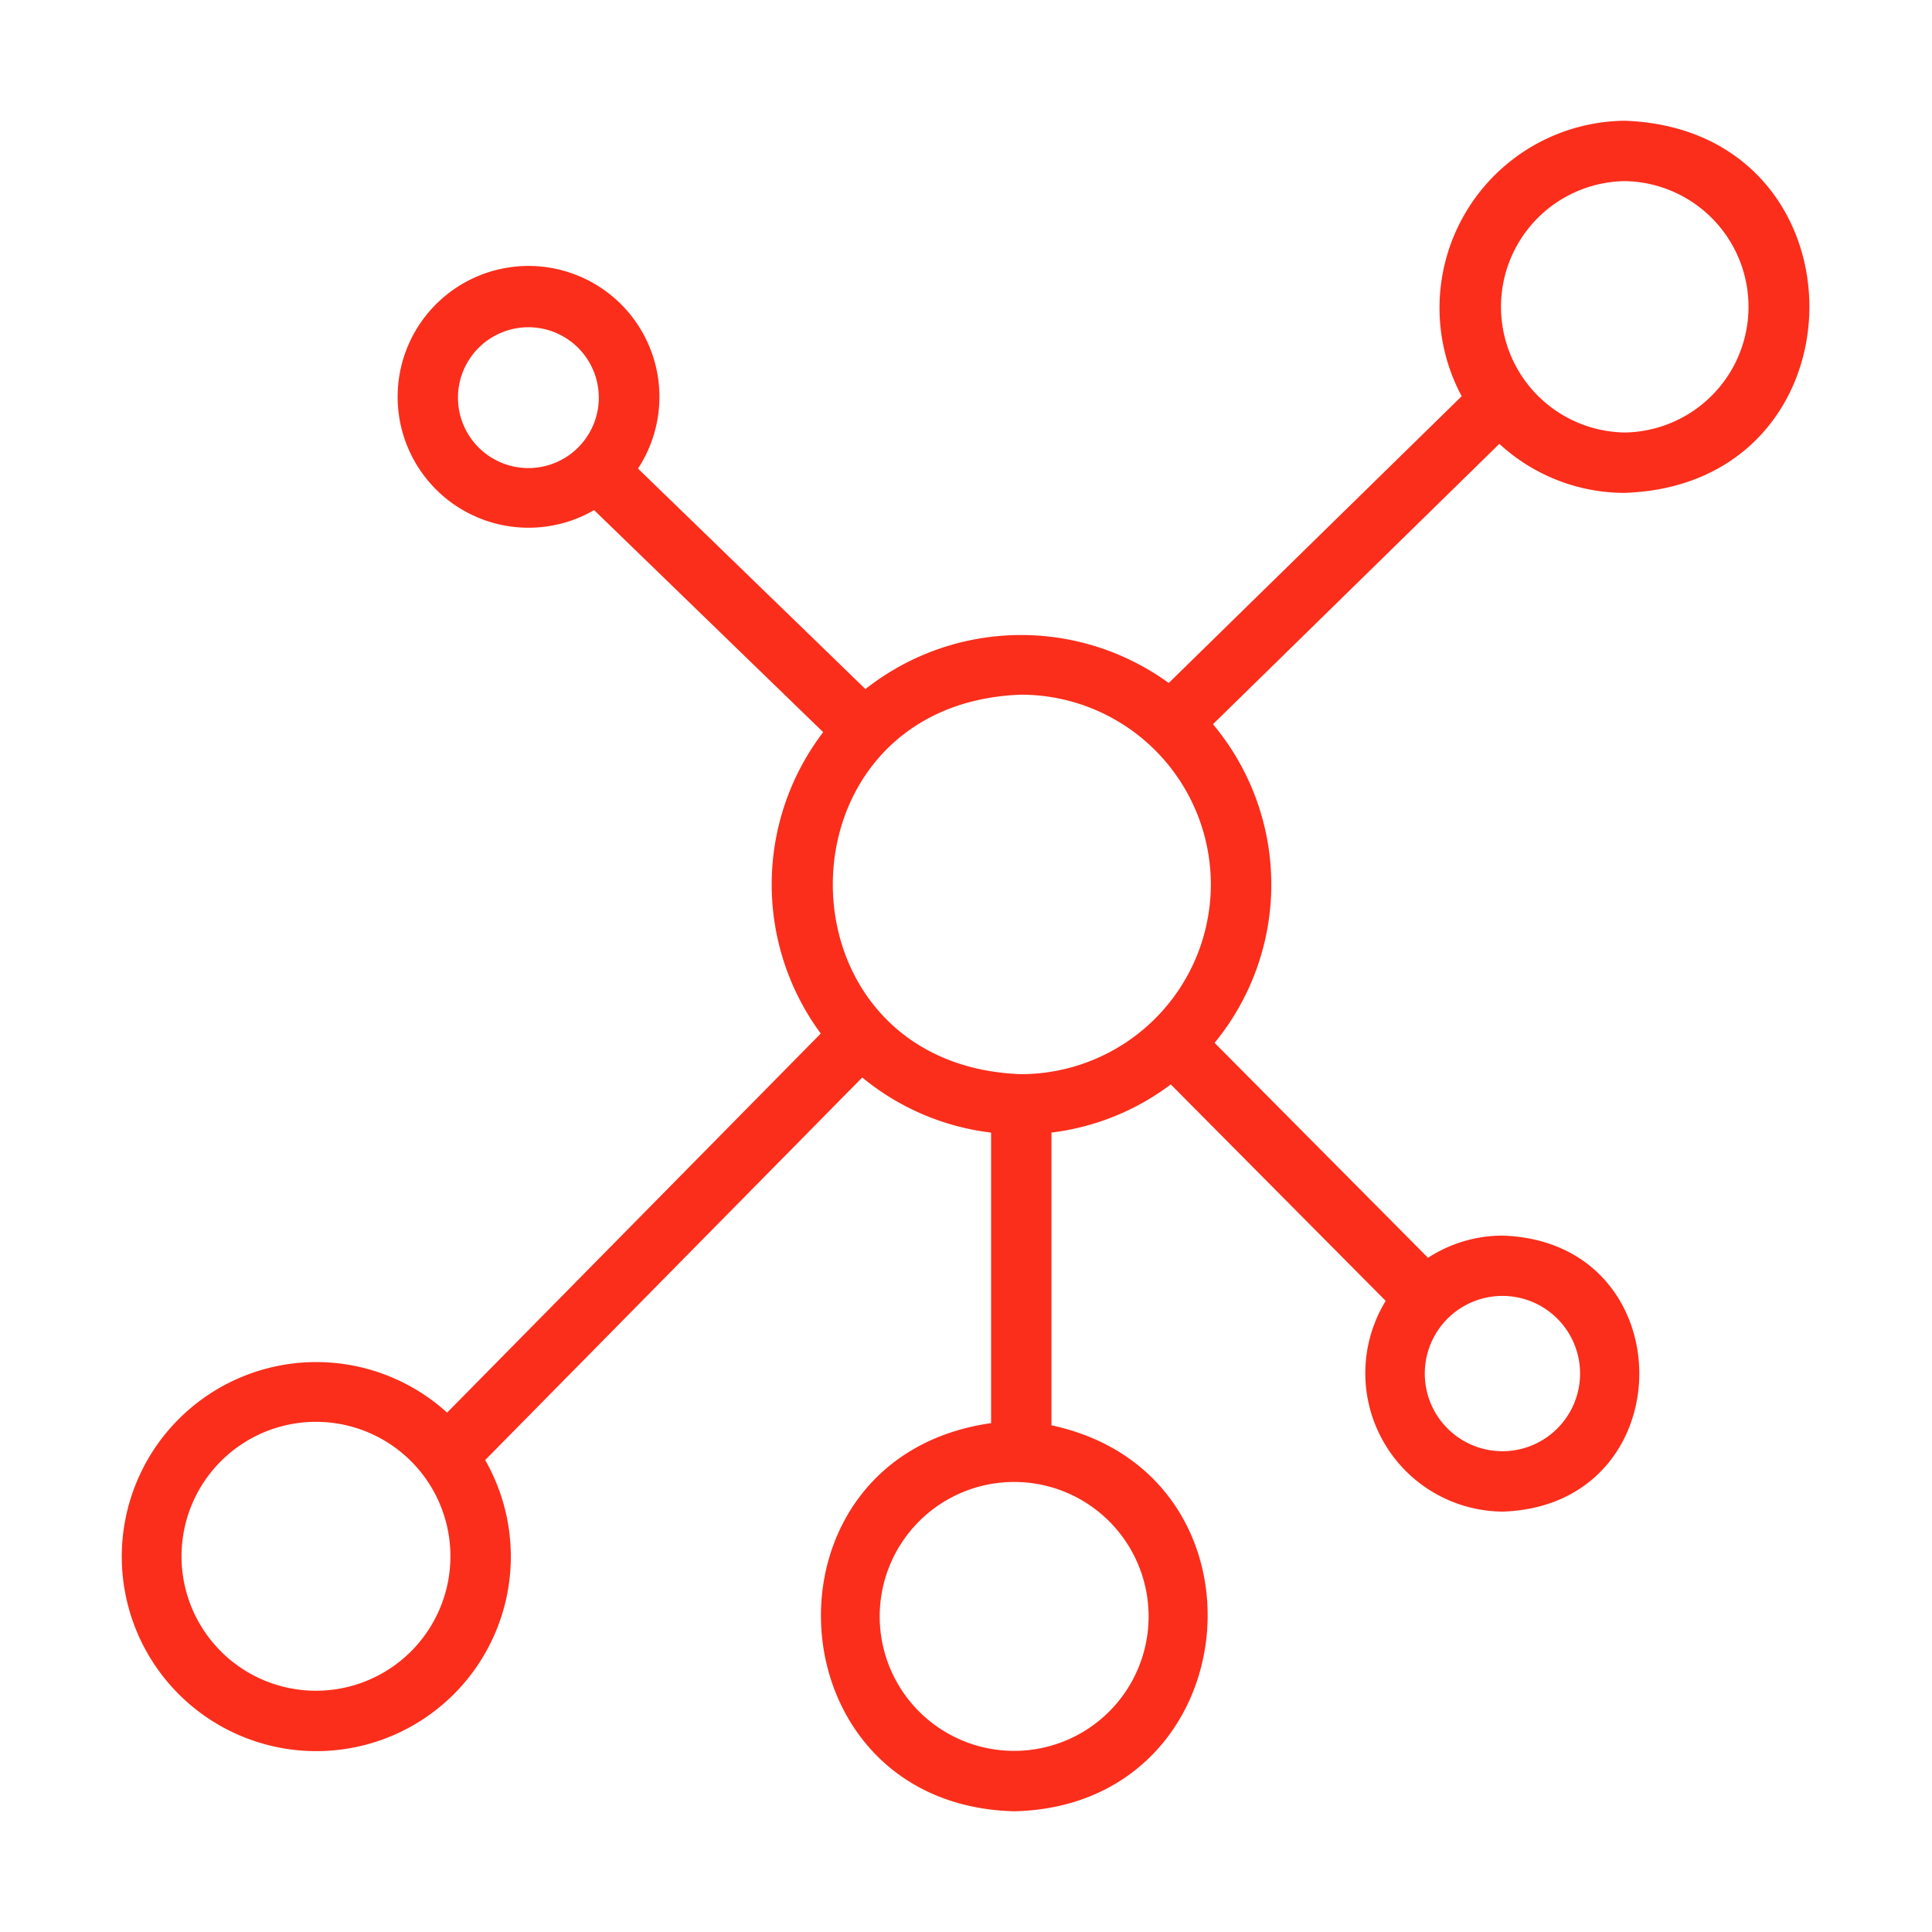
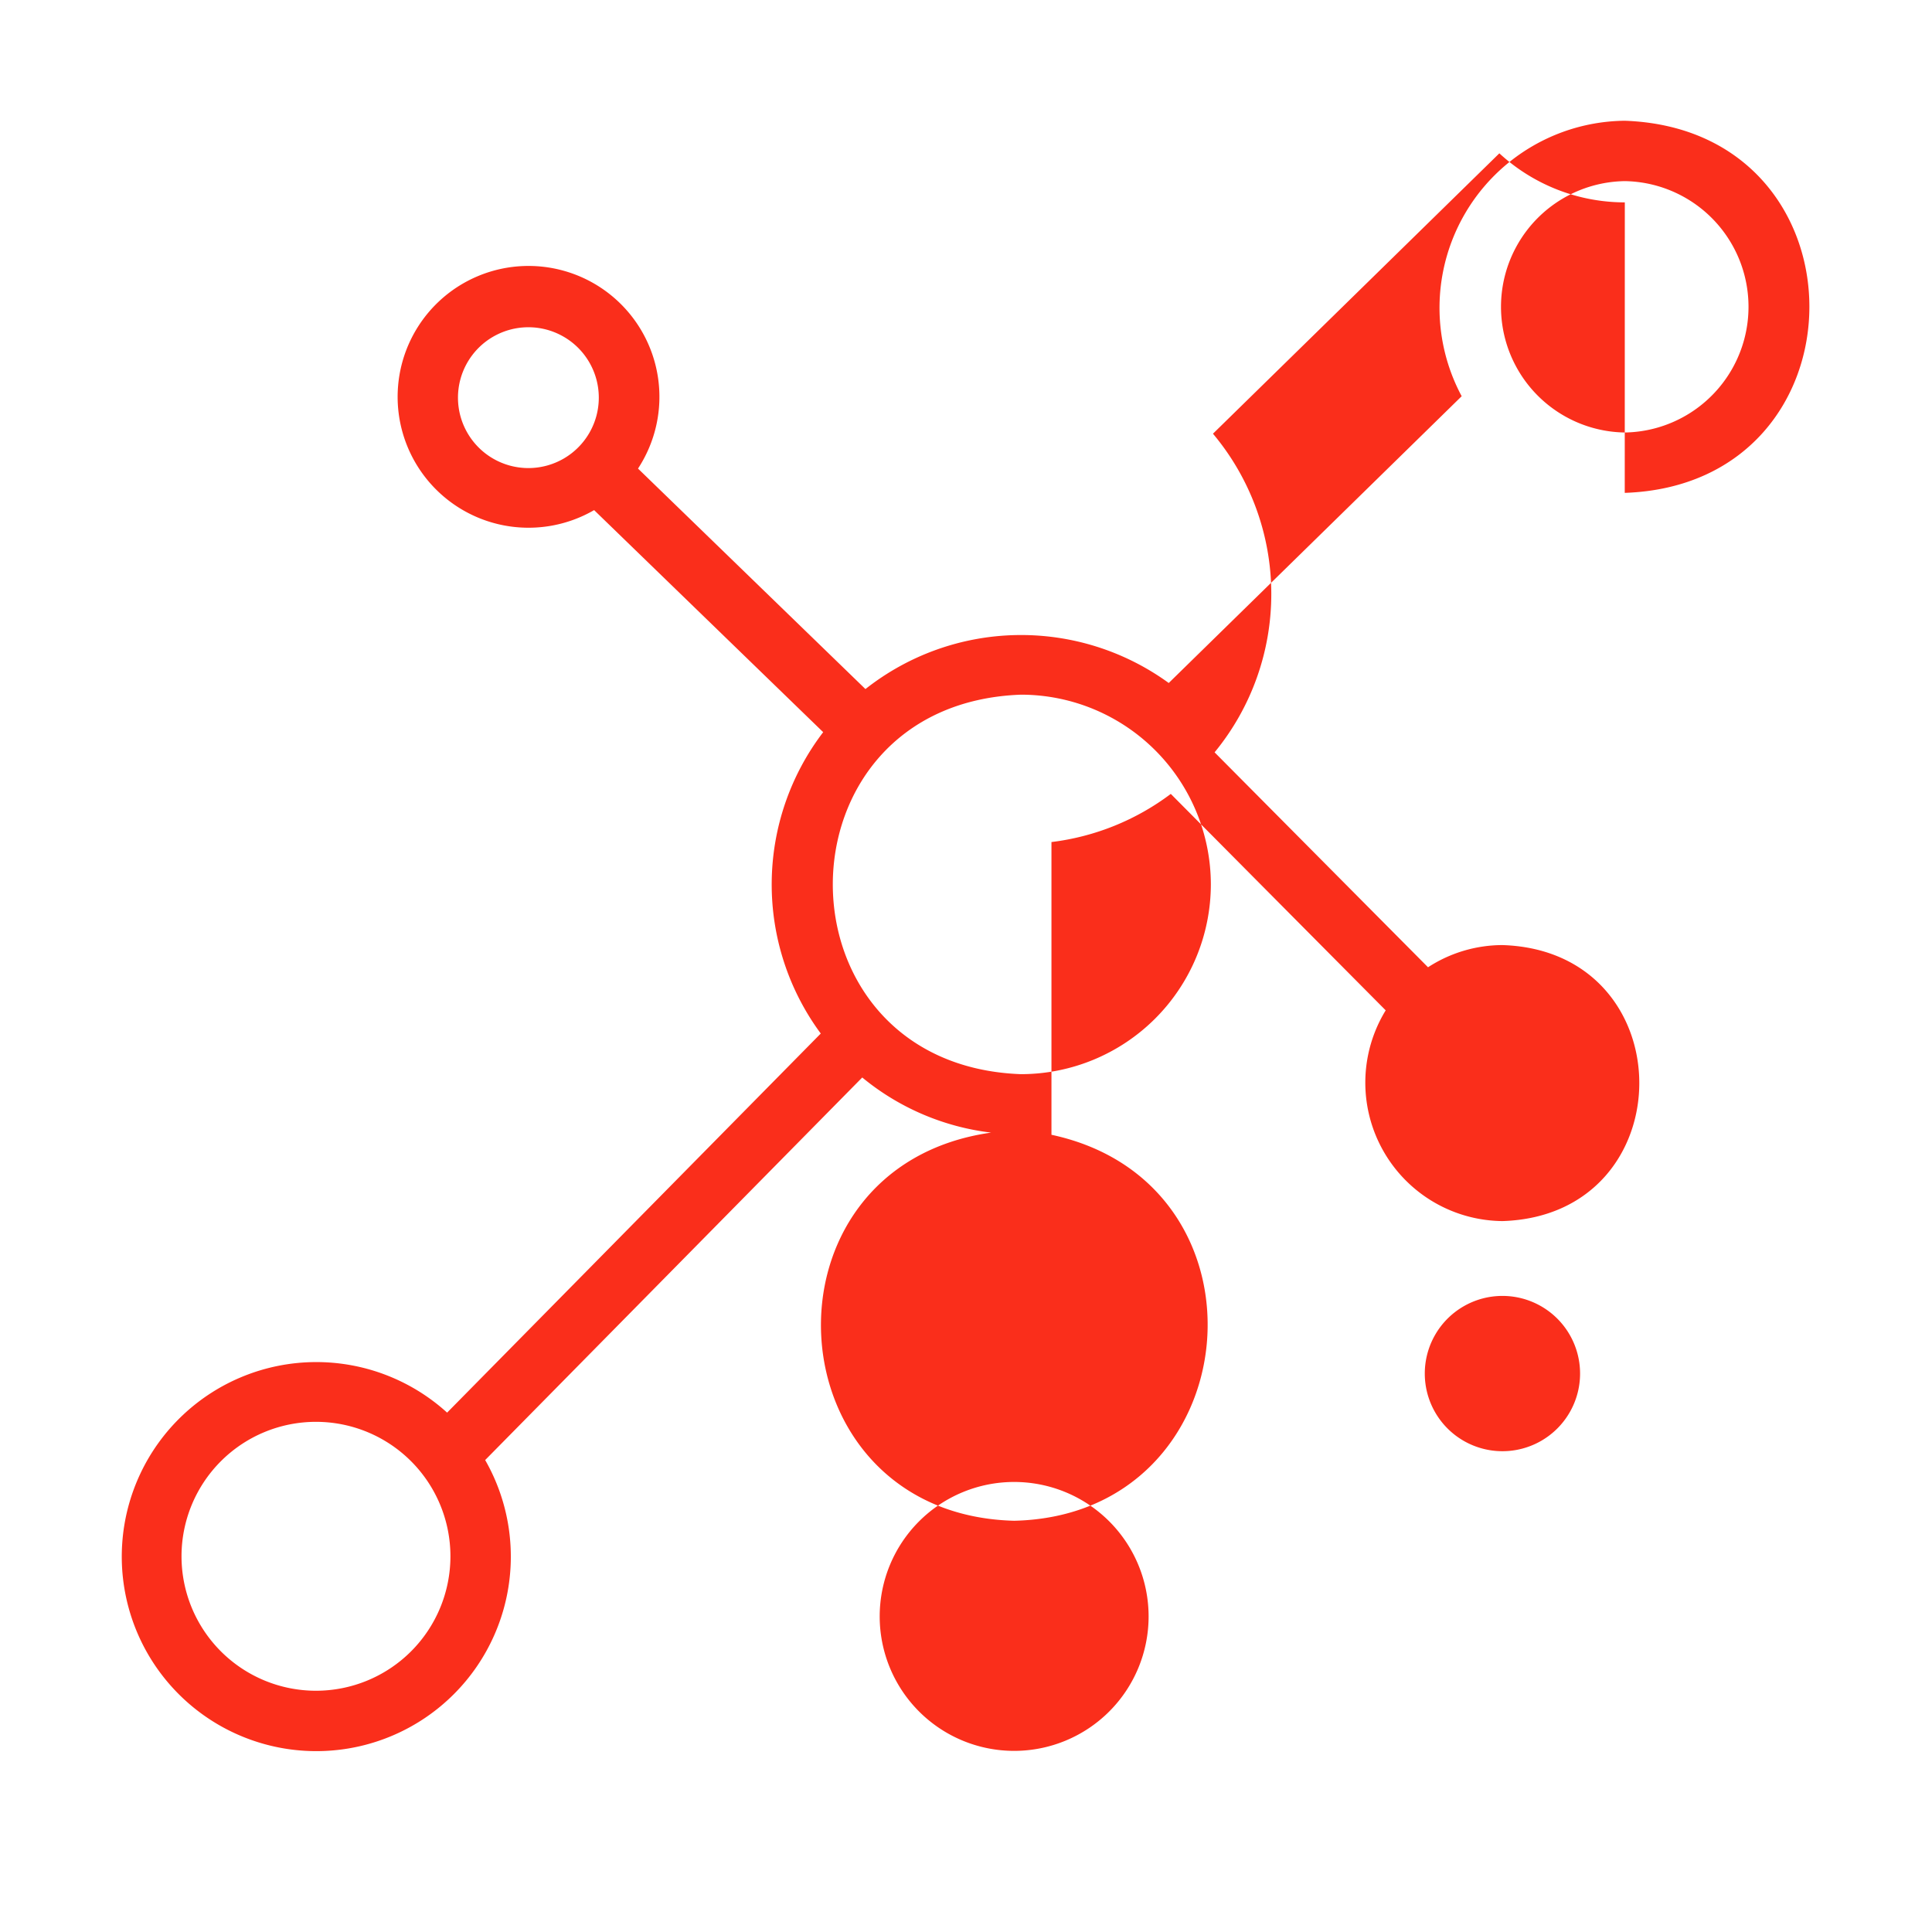
<svg xmlns="http://www.w3.org/2000/svg" id="Line" height="512" viewBox="0 0 64 64" width="512">
-   <path d="m53.822 16.327c8.141-.278 8.169-12.037-0-12.327a6.199 6.199 0 0 0 -5.402 9.125l-9.704 9.5a8.322 8.322 0 0 0 -10.047.201l-7.534-7.304a4.336 4.336 0 1 0 -1.454 1.376l7.588 7.356a8.314 8.314 0 0 0 -.08 9.983l-12.378 12.558a6.444 6.444 0 1 0 1.261 1.571l12.491-12.673a8.25 8.25 0 0 0 4.268 1.826v9.624c-7.944 1.127-7.31 12.654.766 12.858 7.805-.178 8.792-11.166 1.234-12.786l0-9.697a8.23 8.23 0 0 0 3.953-1.595l7.119 7.17a4.586 4.586 0 0 0 3.87 6.981c6.035-.192 6.047-8.948-0-9.143a4.536 4.536 0 0 0 -2.468.735l-7.07-7.12a8.262 8.262 0 0 0 -.054-10.555l9.487-9.288a6.132 6.132 0 0 0 4.156 1.625zm0-10.327a4.164 4.164 0 0 1 -0 8.327 4.164 4.164 0 0 1 0-8.327zm-13.711 23.298a6.293 6.293 0 0 1 -6.297 6.285c-8.31-.309-8.297-12.278.012-12.571a6.292 6.292 0 0 1 6.285 6.286zm-24.94-16.125a2.332 2.332 0 0 1 4.665 0 2.332 2.332 0 0 1 -4.665-0zm-4.704 42.835a4.454 4.454 0 0 1 0-8.908 4.454 4.454 0 0 1 -0 8.908zm27.582-2.462a4.454 4.454 0 0 1 -8.908-0 4.454 4.454 0 0 1 8.908 0zm14.293-8.045a2.572 2.572 0 0 1 -5.144-0 2.572 2.572 0 0 1 5.144 0z" fill="#fa2e1b" />
+   <path d="m53.822 16.327c8.141-.278 8.169-12.037-0-12.327a6.199 6.199 0 0 0 -5.402 9.125l-9.704 9.5a8.322 8.322 0 0 0 -10.047.201l-7.534-7.304a4.336 4.336 0 1 0 -1.454 1.376l7.588 7.356a8.314 8.314 0 0 0 -.08 9.983l-12.378 12.558a6.444 6.444 0 1 0 1.261 1.571l12.491-12.673a8.25 8.25 0 0 0 4.268 1.826c-7.944 1.127-7.31 12.654.766 12.858 7.805-.178 8.792-11.166 1.234-12.786l0-9.697a8.23 8.23 0 0 0 3.953-1.595l7.119 7.17a4.586 4.586 0 0 0 3.87 6.981c6.035-.192 6.047-8.948-0-9.143a4.536 4.536 0 0 0 -2.468.735l-7.07-7.12a8.262 8.262 0 0 0 -.054-10.555l9.487-9.288a6.132 6.132 0 0 0 4.156 1.625zm0-10.327a4.164 4.164 0 0 1 -0 8.327 4.164 4.164 0 0 1 0-8.327zm-13.711 23.298a6.293 6.293 0 0 1 -6.297 6.285c-8.31-.309-8.297-12.278.012-12.571a6.292 6.292 0 0 1 6.285 6.286zm-24.94-16.125a2.332 2.332 0 0 1 4.665 0 2.332 2.332 0 0 1 -4.665-0zm-4.704 42.835a4.454 4.454 0 0 1 0-8.908 4.454 4.454 0 0 1 -0 8.908zm27.582-2.462a4.454 4.454 0 0 1 -8.908-0 4.454 4.454 0 0 1 8.908 0zm14.293-8.045a2.572 2.572 0 0 1 -5.144-0 2.572 2.572 0 0 1 5.144 0z" fill="#fa2e1b" />
</svg>